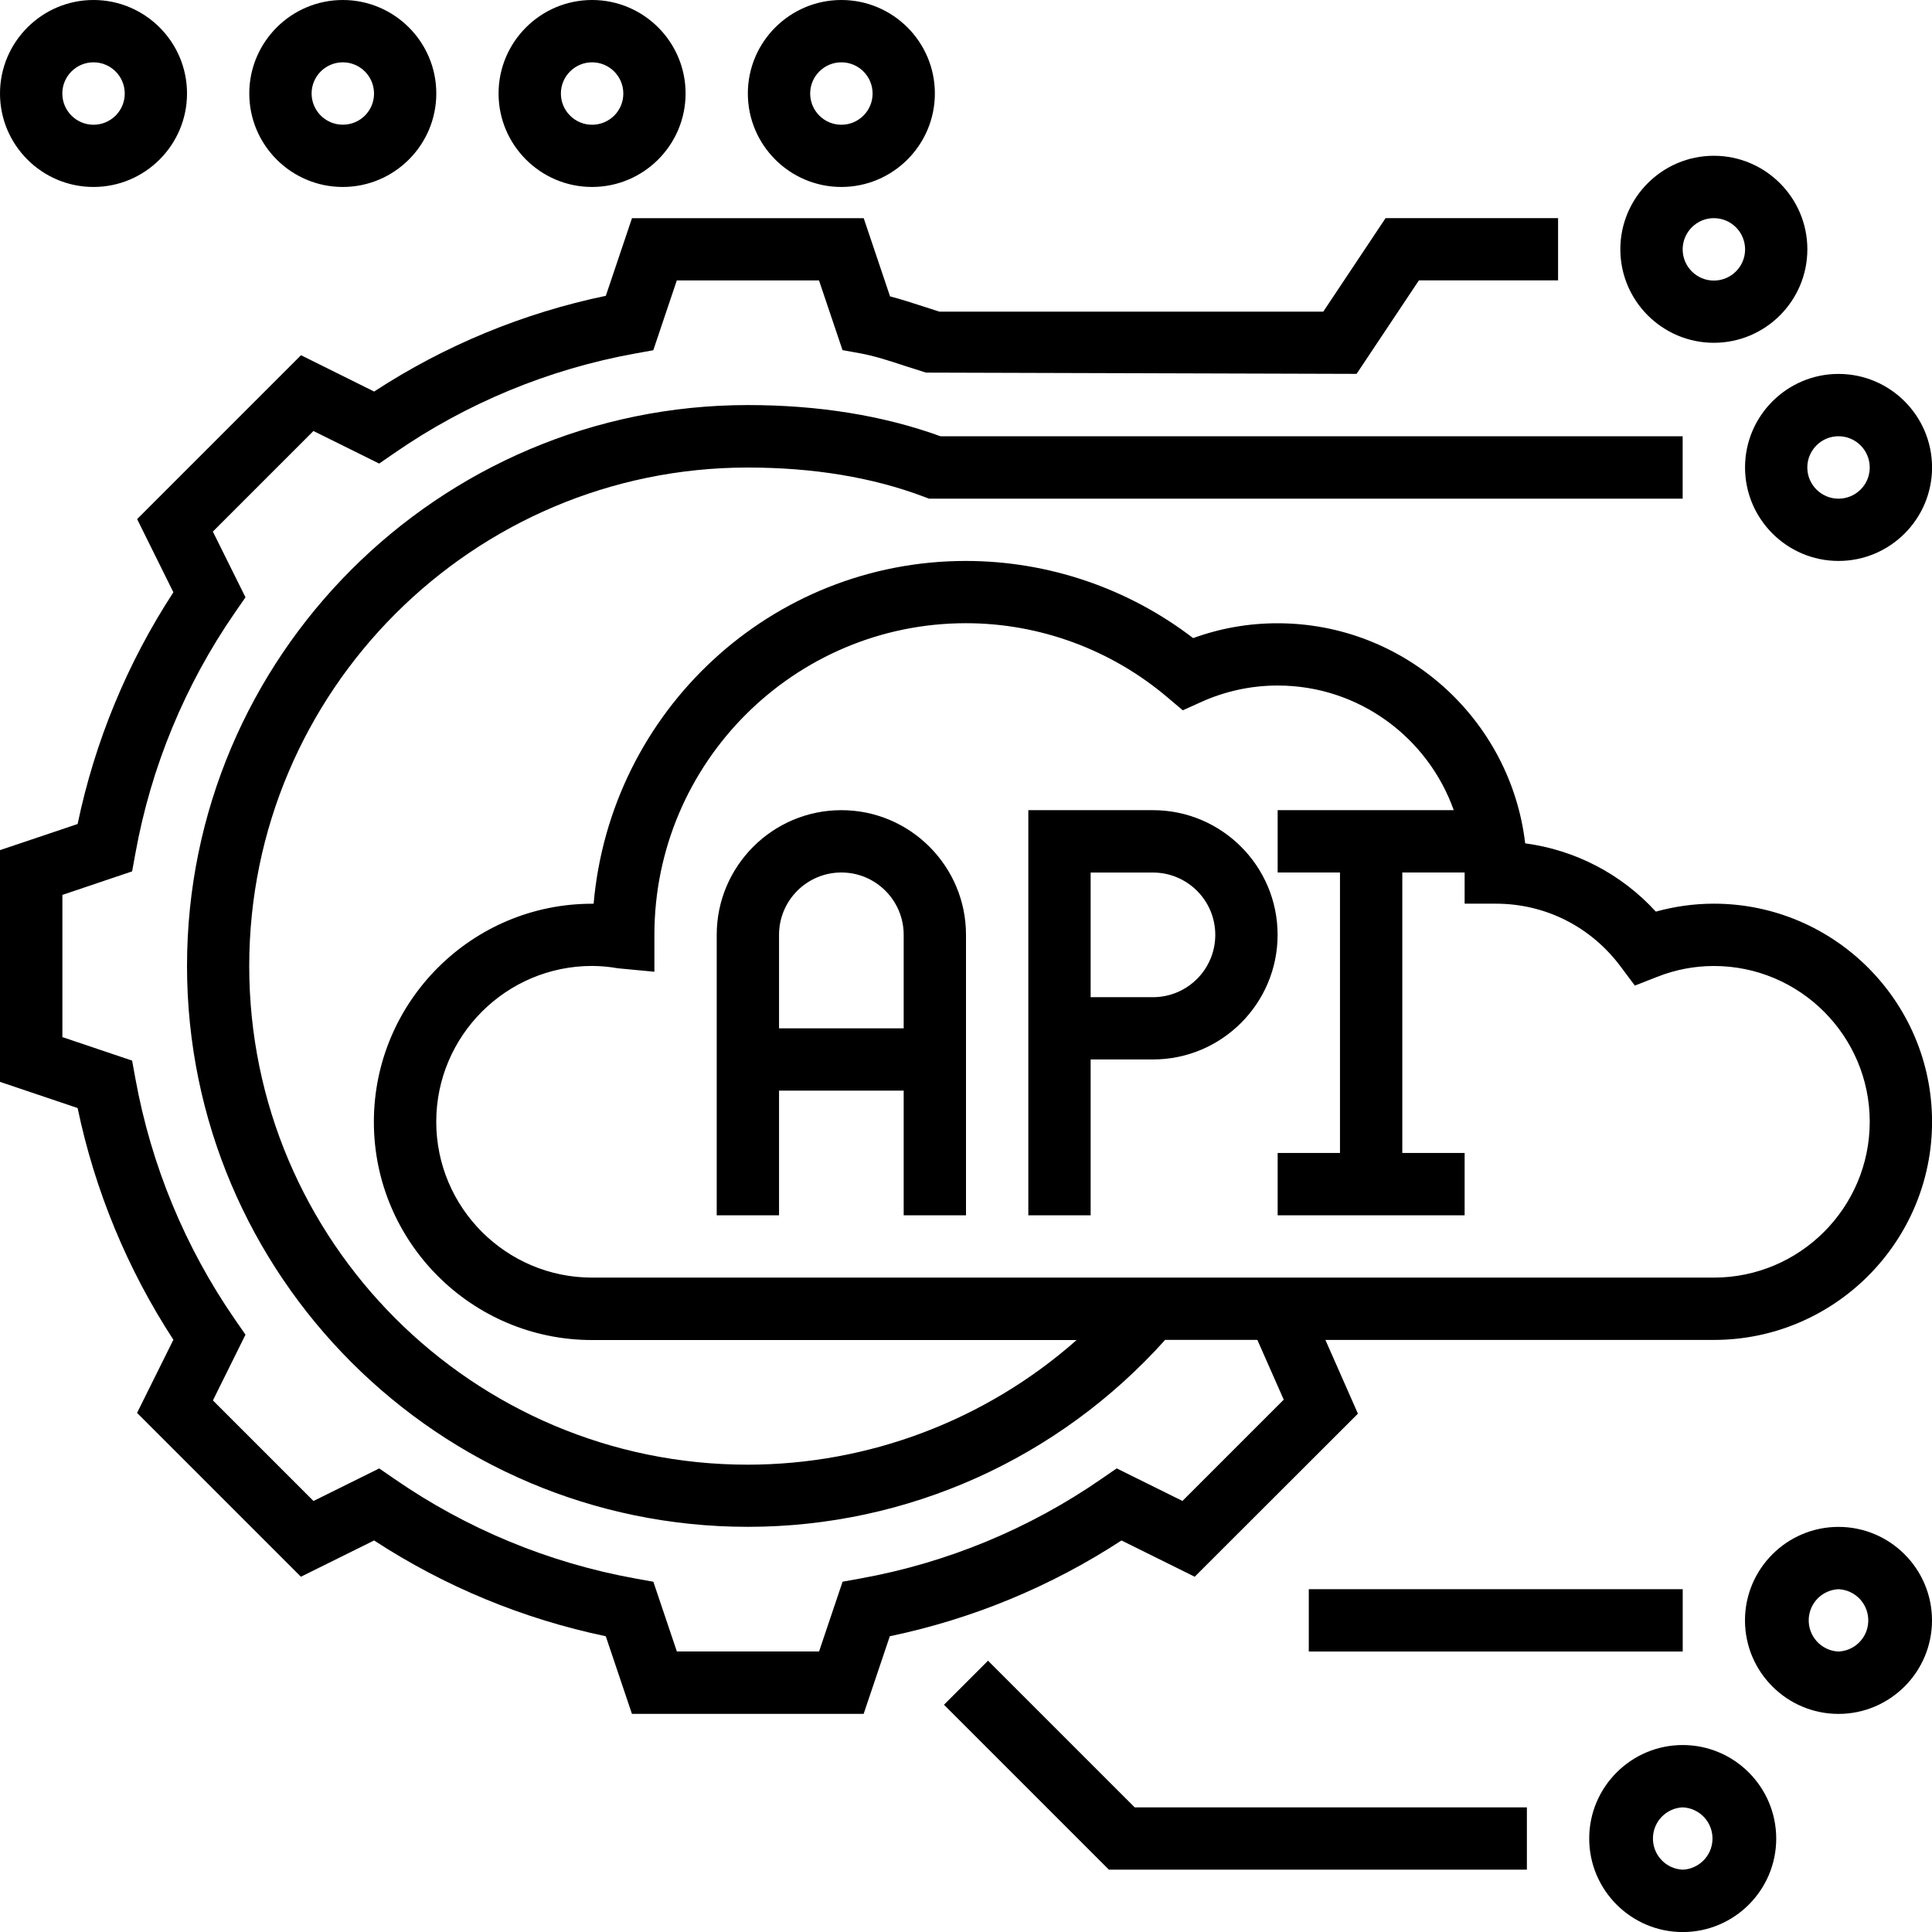
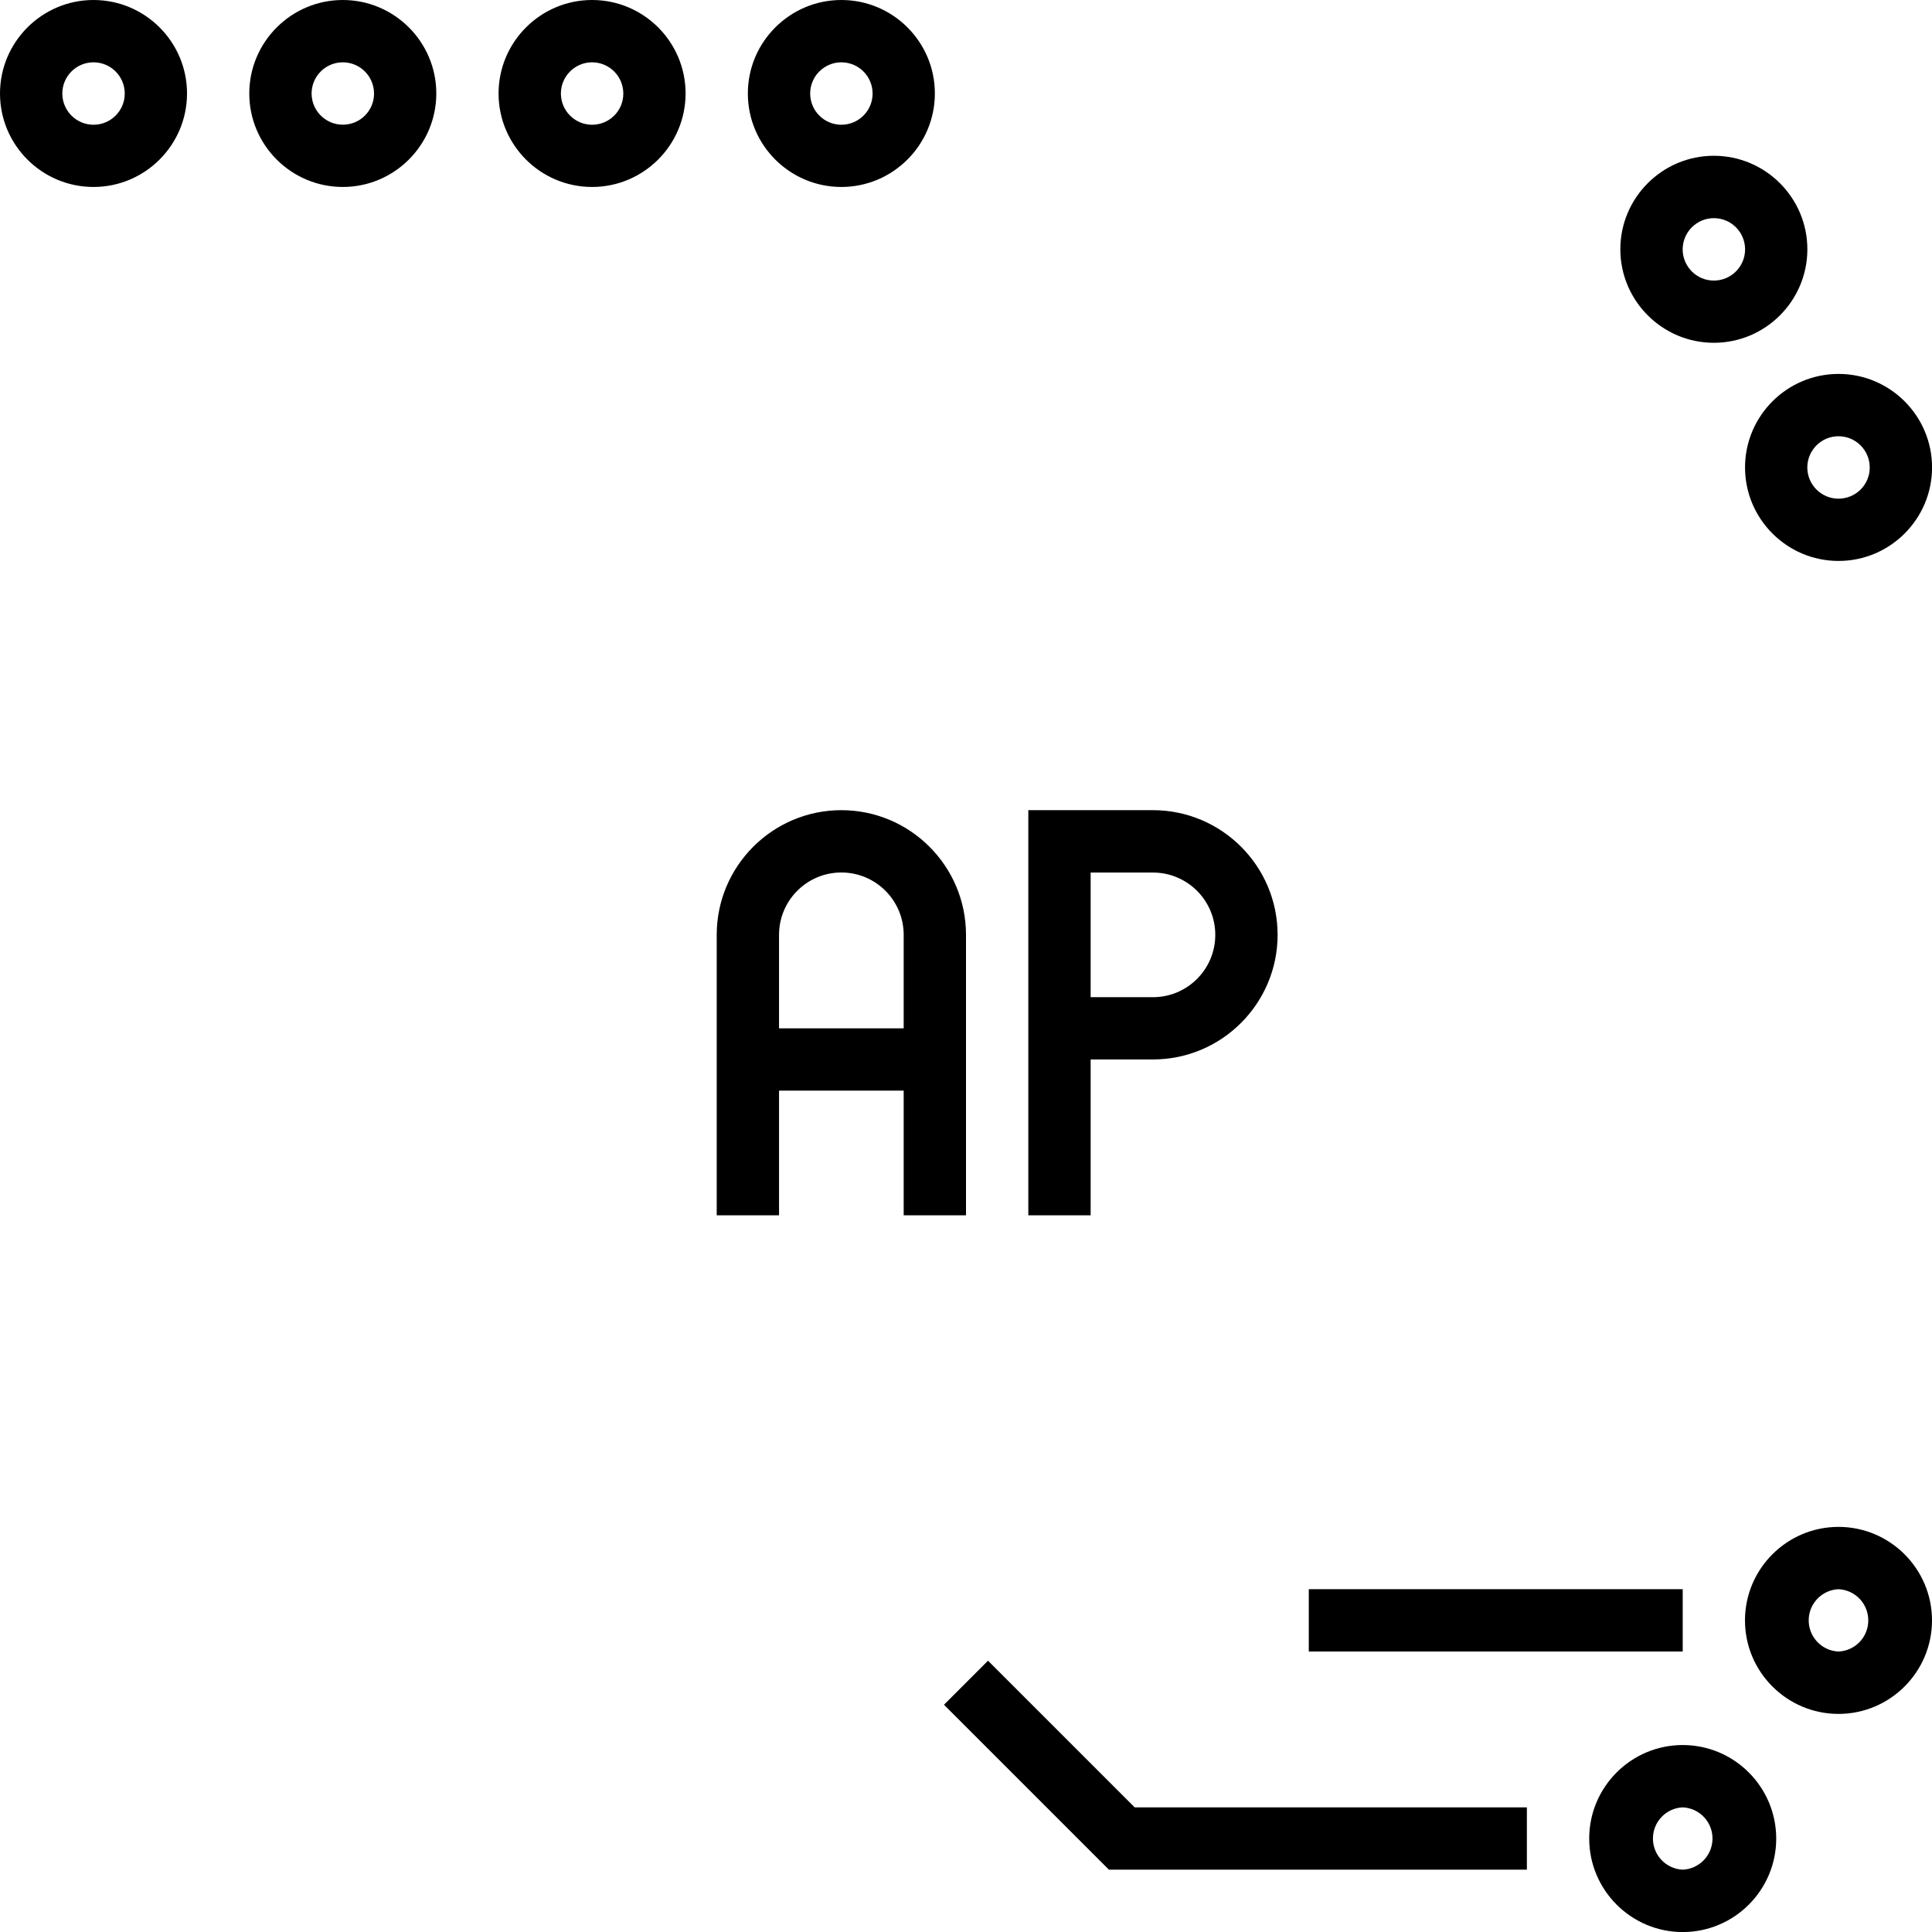
<svg xmlns="http://www.w3.org/2000/svg" version="1.1" id="Layer_1" x="0px" y="0px" width="35px" height="35px" viewBox="0 0 35 35" style="enable-background:new 0 0 35 35;" xml:space="preserve">
  <g>
-     <path d="M31.048,16.371c-0.356,0-0.707,0.049-1.051,0.144c-0.619-0.678-1.457-1.116-2.367-1.237 c-0.263-2.242-2.175-3.987-4.486-3.987c-0.524,0-1.038,0.09-1.529,0.269c-1.181-0.906-2.628-1.397-4.116-1.398 c-3.53,0-6.439,2.715-6.745,6.21h-0.029c-2.179,0-3.952,1.773-3.952,3.952s1.773,3.952,3.952,3.952h8.779 c-1.644,1.453-3.762,2.256-5.957,2.258c-4.98,0-9.032-4.052-9.032-9.032s4.052-9.032,9.032-9.032c1.187,0,2.259,0.177,3.188,0.528 l0.096,0.036h13.652V7.903H17.037c-1.033-0.375-2.206-0.565-3.488-0.565c-5.603,0-10.161,4.558-10.161,10.161 s4.558,10.161,10.161,10.161c2.896,0,5.63-1.236,7.559-3.387h1.67l0.478,1.083l-1.835,1.835l-1.191-0.59l-0.274,0.189 c-1.309,0.906-2.798,1.522-4.365,1.805l-0.327,0.059l-0.426,1.264h-2.576l-0.426-1.263l-0.327-0.059 c-1.567-0.283-3.055-0.899-4.365-1.805l-0.274-0.189l-1.191,0.59l-1.822-1.822l0.59-1.191l-0.189-0.273 c-0.906-1.31-1.521-2.798-1.805-4.365l-0.06-0.327l-1.263-0.426v-2.576l1.263-0.426l0.06-0.327 c0.283-1.567,0.899-3.055,1.805-4.365l0.189-0.273L3.856,9.63l1.822-1.822l1.191,0.59l0.274-0.189 c1.309-0.906,2.798-1.522,4.365-1.805l0.327-0.059l0.426-1.265h2.576l0.426,1.263l0.327,0.059c0.255,0.047,0.516,0.132,0.792,0.223 c0.132,0.043,0.262,0.085,0.392,0.125l7.802,0.023l1.129-1.694h2.521V3.952h-3.125l-1.129,1.694h-6.953 c-0.096-0.03-0.191-0.06-0.286-0.092c-0.198-0.064-0.399-0.13-0.609-0.185l-0.477-1.416h-4.198l-0.474,1.406 C9.48,5.67,8.056,6.258,6.778,7.093L5.453,6.435L2.484,9.404l0.657,1.326c-0.835,1.279-1.423,2.703-1.735,4.198L0,15.401v4.198 l1.406,0.474c0.312,1.495,0.901,2.919,1.735,4.198l-0.658,1.325l2.968,2.968l1.326-0.657c1.279,0.835,2.702,1.423,4.197,1.735 l0.474,1.406h4.198l0.474-1.406c1.495-0.312,2.918-0.9,4.197-1.735l1.326,0.657L24.6,25.61l-0.589-1.336h7.038 c2.179,0,3.952-1.773,3.952-3.952S33.227,16.371,31.048,16.371z M31.048,23.145H10.726c-1.556,0-2.823-1.266-2.823-2.823 c0-1.556,1.266-2.823,2.823-2.823c0.158,0.001,0.316,0.015,0.472,0.043l0.657,0.062v-0.669c0-3.113,2.532-5.645,5.645-5.645 c1.335,0,2.633,0.479,3.654,1.347l0.273,0.231l0.326-0.147c0.437-0.199,0.912-0.302,1.393-0.302c1.472,0,2.723,0.944,3.19,2.258 h-3.19v1.129h1.129v5.081h-1.129v1.129h3.387v-1.129h-1.129v-5.081h1.129v0.565h0.565c0.897,0,1.721,0.415,2.261,1.139l0.258,0.345 l0.401-0.157c0.328-0.131,0.678-0.198,1.031-0.198c1.556,0,2.823,1.266,2.823,2.823C33.871,21.879,32.605,23.145,31.048,23.145z" />
    <path d="M15.242,14.677c-1.245,0-2.258,1.013-2.258,2.258v5.081h1.129v-2.258h2.258v2.258H17.5v-5.081 C17.5,15.69,16.487,14.677,15.242,14.677z M14.113,18.629v-1.694c0-0.623,0.506-1.129,1.129-1.129s1.129,0.506,1.129,1.129v1.694 H14.113z M20.887,14.677h-2.258v7.339h1.129v-2.823h1.129c1.245,0,2.258-1.013,2.258-2.258S22.132,14.677,20.887,14.677z M20.887,18.065h-1.129v-2.258h1.129c0.623,0,1.129,0.506,1.129,1.129S21.51,18.065,20.887,18.065z M31.613,8.468 c0,0.934,0.76,1.694,1.694,1.694c0.934,0,1.694-0.76,1.694-1.694s-0.76-1.694-1.694-1.694C32.373,6.774,31.613,7.534,31.613,8.468z M33.306,7.903c0.312,0,0.565,0.252,0.566,0.565s-0.252,0.565-0.565,0.566c-0.312,0-0.565-0.252-0.566-0.565c0,0,0-0.001,0-0.001 C32.742,8.156,32.995,7.903,33.306,7.903z M31.048,6.21c0.934,0,1.694-0.76,1.694-1.694s-0.76-1.694-1.694-1.694 c-0.934,0-1.694,0.76-1.694,1.694S30.115,6.21,31.048,6.21z M31.048,3.952c0.312,0,0.565,0.252,0.566,0.565 c0,0.312-0.252,0.565-0.565,0.566c-0.312,0-0.565-0.252-0.566-0.565c0,0,0-0.001,0-0.001C30.484,4.205,30.737,3.952,31.048,3.952z M17.899,30.085l-0.798,0.798l2.988,2.988h7.572v-1.129h-7.105L17.899,30.085z M30.484,31.613c-0.934,0-1.694,0.76-1.694,1.694 c0,0.934,0.76,1.694,1.694,1.694c0.934,0,1.694-0.76,1.694-1.694C32.177,32.373,31.418,31.613,30.484,31.613z M30.484,33.871 c-0.312-0.014-0.553-0.278-0.539-0.59c0.013-0.292,0.247-0.526,0.539-0.539c0.312,0.014,0.553,0.278,0.539,0.59 C31.01,33.624,30.776,33.858,30.484,33.871z M33.306,27.661c-0.934,0-1.694,0.76-1.694,1.694c0,0.934,0.76,1.694,1.694,1.694 c0.934,0,1.694-0.76,1.694-1.694C35,28.421,34.24,27.661,33.306,27.661z M33.306,29.919c-0.312-0.014-0.553-0.278-0.539-0.59 c0.013-0.292,0.247-0.526,0.539-0.539c0.312,0.014,0.553,0.278,0.539,0.59C33.833,29.672,33.599,29.906,33.306,29.919z M23.71,28.79h6.774v1.129H23.71V28.79z M1.694,3.387c0.934,0,1.694-0.76,1.694-1.694S2.627,0,1.694,0S0,0.76,0,1.694 S0.76,3.387,1.694,3.387z M1.694,1.129c0.312,0,0.565,0.252,0.566,0.565c0,0.312-0.252,0.565-0.565,0.566 c-0.312,0-0.565-0.252-0.566-0.565c0,0,0-0.001,0-0.001C1.129,1.382,1.382,1.129,1.694,1.129z M6.21,3.387 c0.934,0,1.694-0.76,1.694-1.694S7.143,0,6.21,0S4.516,0.76,4.516,1.694S5.276,3.387,6.21,3.387z M6.21,1.129 c0.312,0,0.565,0.252,0.566,0.565S6.523,2.259,6.211,2.259c-0.312,0-0.565-0.252-0.566-0.565c0,0,0-0.001,0-0.001 C5.645,1.382,5.899,1.129,6.21,1.129z M10.726,3.387c0.934,0,1.694-0.76,1.694-1.694S11.66,0,10.726,0S9.032,0.76,9.032,1.694 S9.792,3.387,10.726,3.387z M10.726,1.129c0.312,0,0.565,0.252,0.566,0.565s-0.252,0.565-0.565,0.566 c-0.312,0-0.565-0.252-0.566-0.565c0,0,0-0.001,0-0.001C10.161,1.382,10.415,1.129,10.726,1.129z M15.242,3.387 c0.934,0,1.694-0.76,1.694-1.694S16.176,0,15.242,0c-0.934,0-1.694,0.76-1.694,1.694S14.308,3.387,15.242,3.387z M15.242,1.129 c0.312,0,0.565,0.252,0.566,0.565c0,0.312-0.252,0.565-0.565,0.566c-0.312,0-0.565-0.252-0.566-0.565c0,0,0-0.001,0-0.001 C14.677,1.382,14.931,1.129,15.242,1.129z" />
  </g>
</svg>